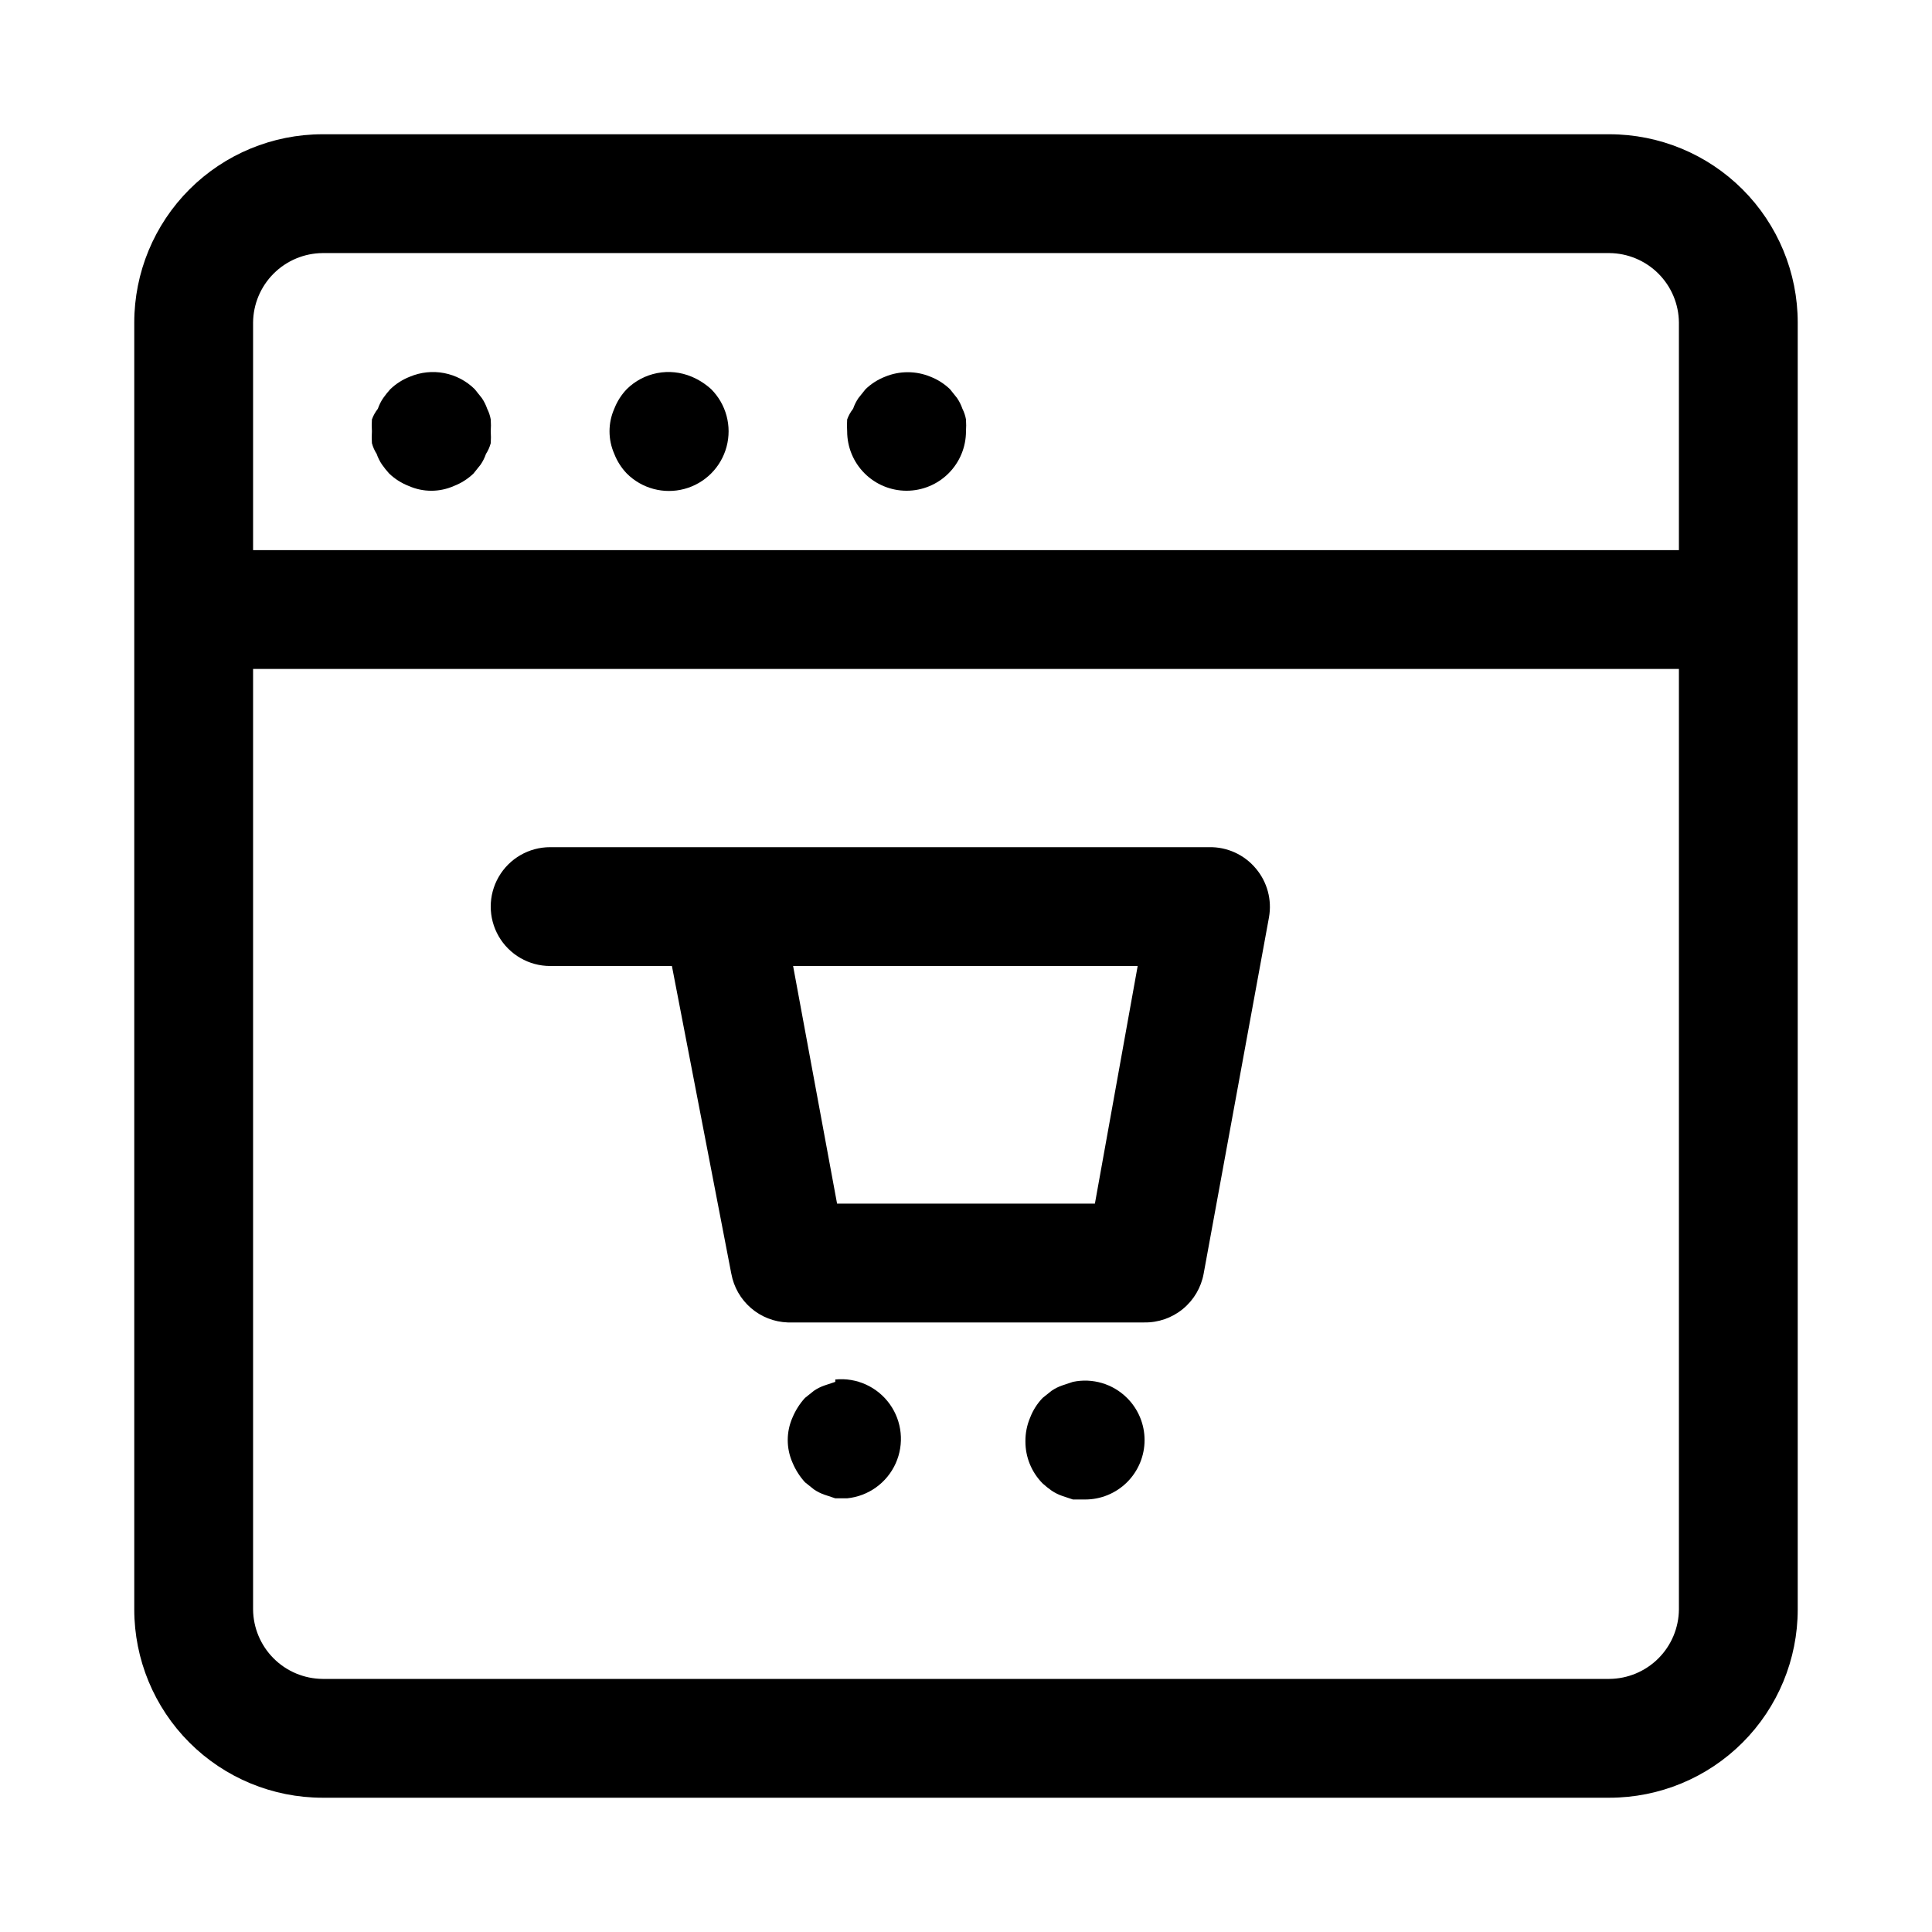
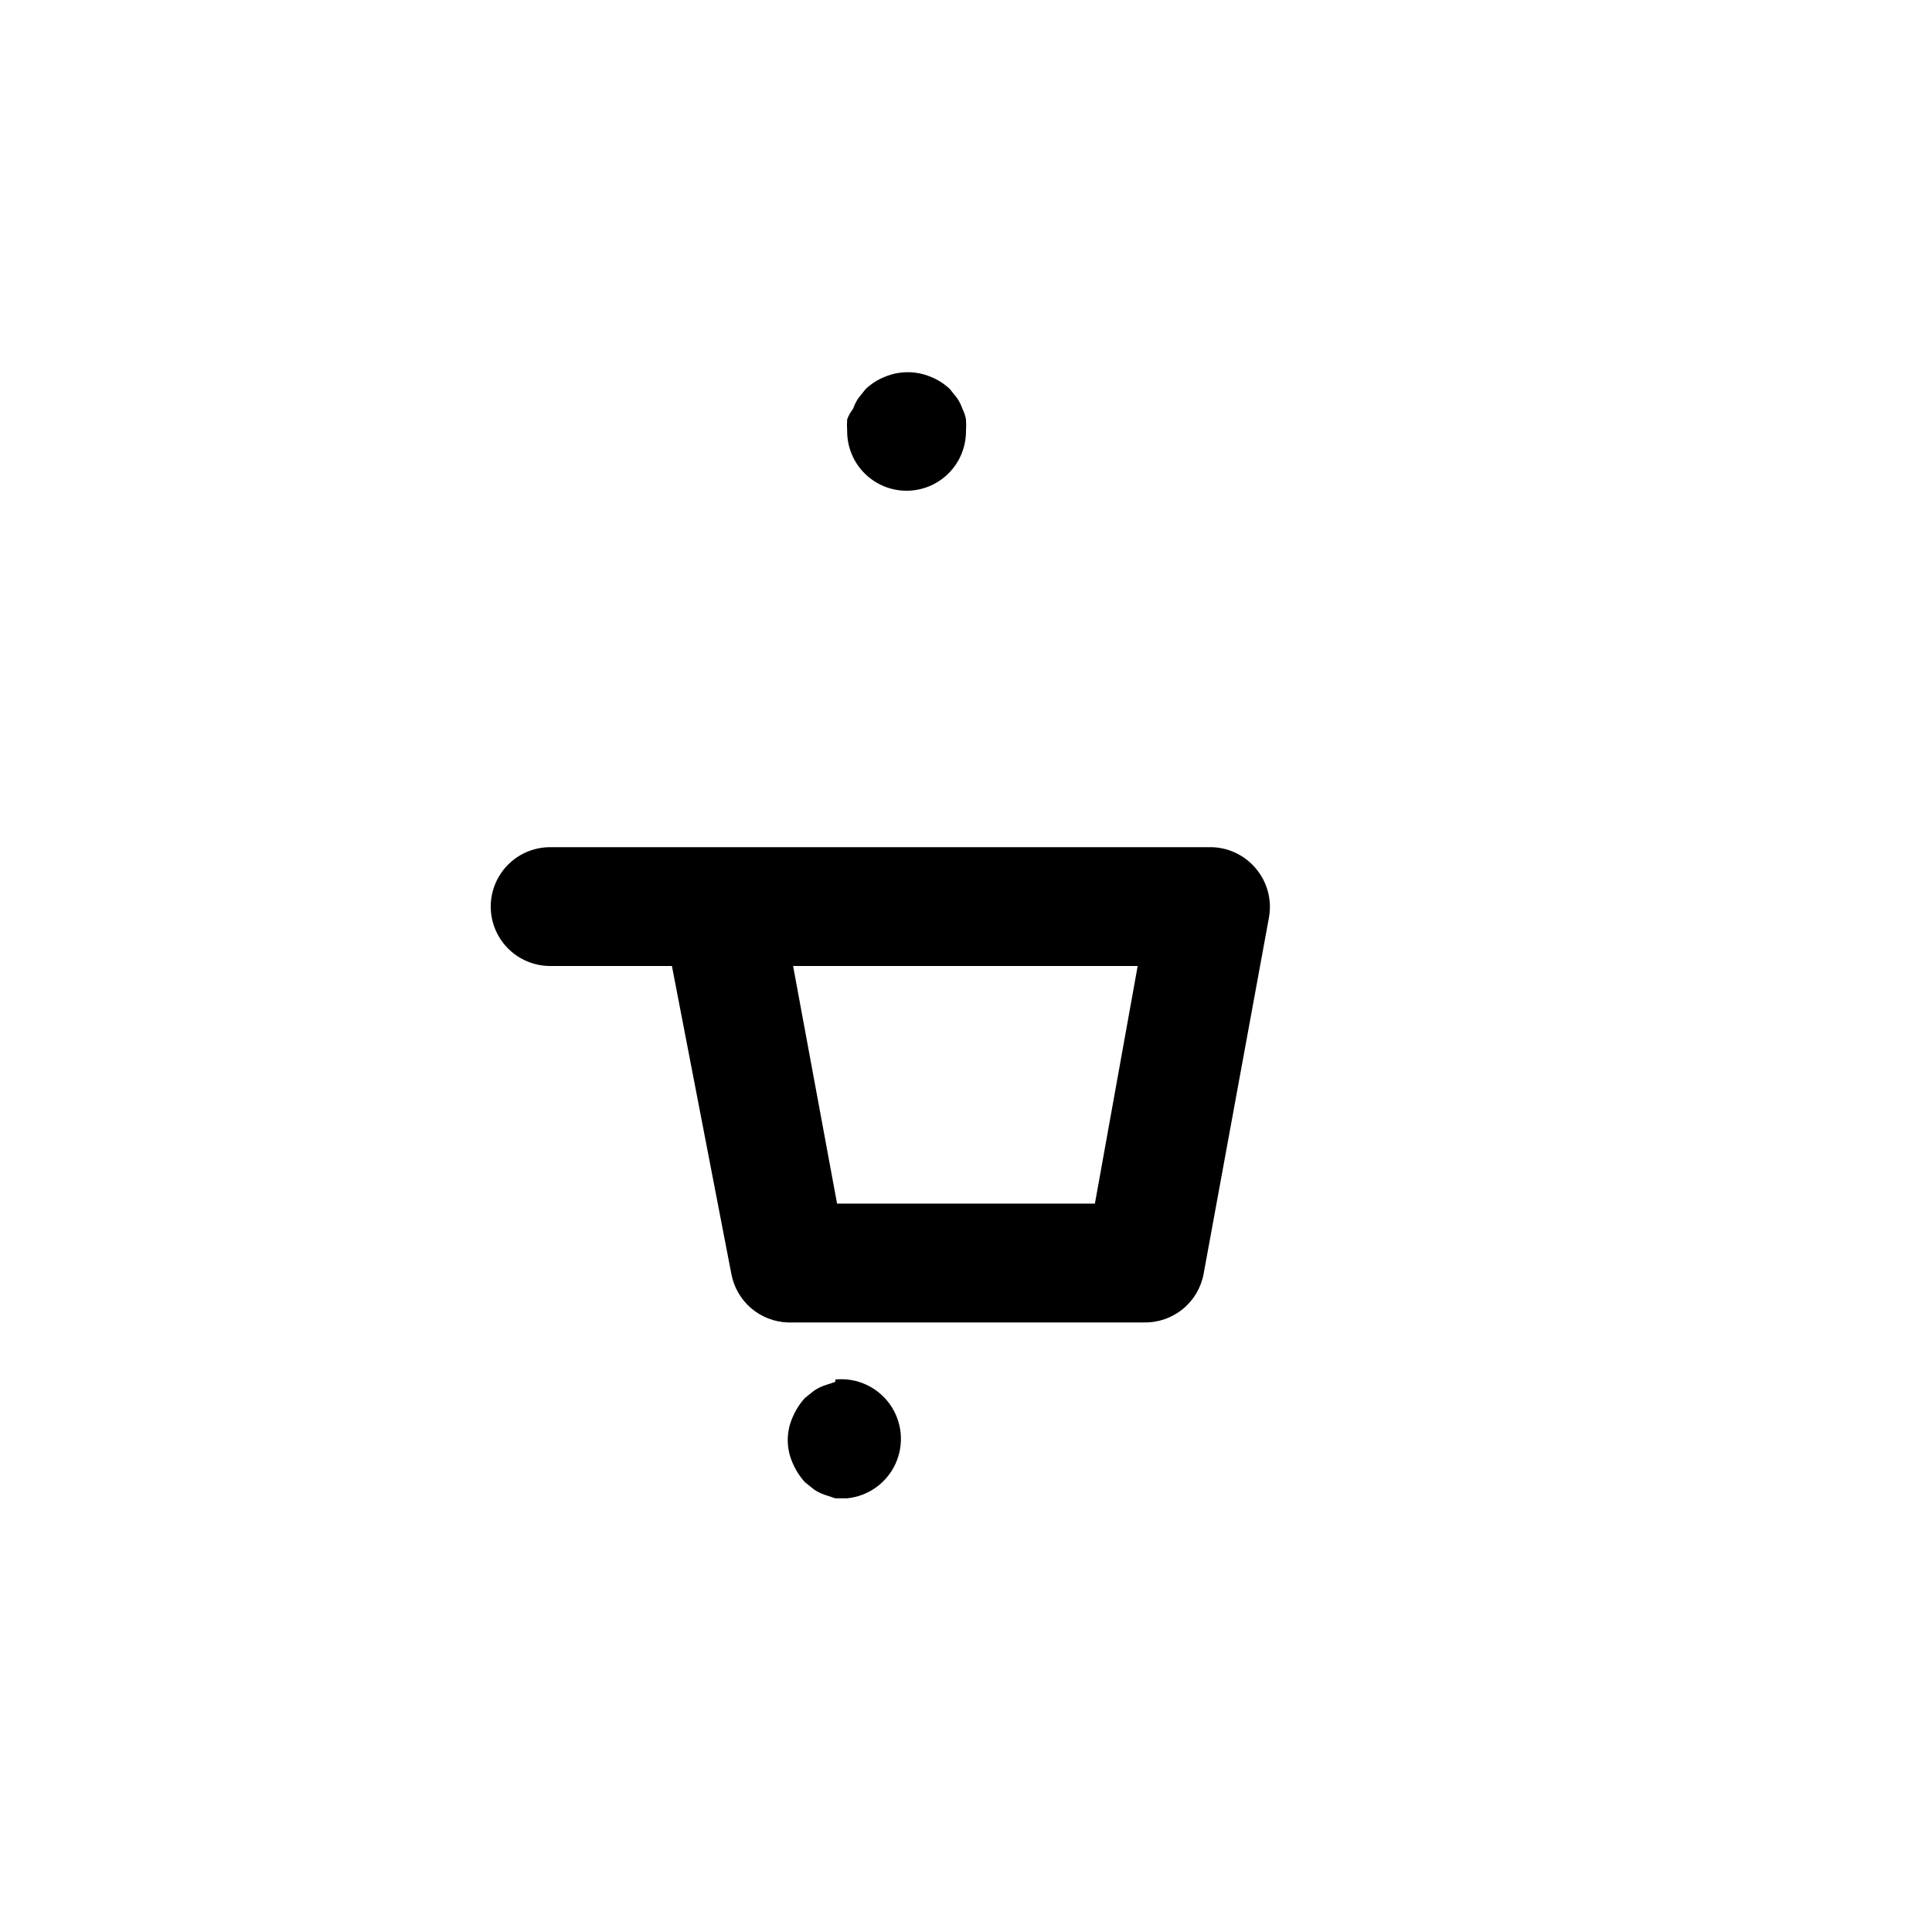
<svg xmlns="http://www.w3.org/2000/svg" fill="#000000" width="800px" height="800px" version="1.1" viewBox="144 144 512 512">
  <g>
-     <path d="m570.51 179.58h-341.02c-13.238 0-25.934 5.258-35.293 14.617s-14.617 22.055-14.617 35.293v341.02c0 13.234 5.258 25.93 14.617 35.289s22.055 14.617 35.293 14.617h341.02c13.234 0 25.93-5.258 35.289-14.617s14.617-22.055 14.617-35.289v-341.02c0-13.238-5.258-25.934-14.617-35.293s-22.055-14.617-35.289-14.617zm-341.02 31.488h341.02c4.871 0.039 9.531 1.996 12.98 5.441 3.445 3.445 5.398 8.105 5.438 12.98v60.297h-377.86v-60.297c0.039-4.875 1.996-9.535 5.441-12.98 3.445-3.445 8.105-5.402 12.98-5.441zm341.02 377.86h-341.02c-4.875-0.039-9.535-1.992-12.98-5.438-3.445-3.449-5.402-8.109-5.441-12.98v-249.23h377.86v249.23c-0.039 4.871-1.992 9.531-5.438 12.98-3.449 3.445-8.109 5.398-12.98 5.438z" />
-     <path d="m243.82 264.29c0.348 1.004 0.82 1.957 1.418 2.832 0.582 0.828 1.211 1.613 1.891 2.363 1.496 1.434 3.262 2.559 5.195 3.305 3.809 1.688 8.152 1.688 11.965 0 1.934-0.746 3.699-1.871 5.195-3.305l1.891-2.363c0.594-0.875 1.07-1.828 1.414-2.832 0.566-0.875 0.988-1.832 1.262-2.836 0.07-1.047 0.07-2.098 0-3.148 0.07-1.047 0.07-2.098 0-3.148-0.172-0.984-0.492-1.941-0.945-2.832-0.344-1.004-0.82-1.957-1.418-2.836l-1.891-2.363 0.004 0.004c-2.215-2.188-5.027-3.664-8.082-4.254-3.055-0.59-6.215-0.258-9.082 0.945-1.93 0.75-3.695 1.875-5.195 3.309-0.676 0.746-1.309 1.535-1.887 2.359-0.598 0.879-1.074 1.832-1.418 2.836-0.676 0.852-1.207 1.809-1.574 2.832-0.07 1.051-0.07 2.102 0 3.148-0.07 1.051-0.07 2.102 0 3.148 0.27 1.004 0.695 1.961 1.258 2.836z" />
-     <path d="m310.1 269.48c3.992 3.992 9.812 5.555 15.27 4.09 5.453-1.461 9.715-5.723 11.176-11.176 1.465-5.457-0.098-11.277-4.09-15.27-1.531-1.391-3.289-2.512-5.195-3.309-2.867-1.203-6.027-1.535-9.082-0.945-3.055 0.59-5.867 2.066-8.078 4.254-1.434 1.496-2.559 3.262-3.309 5.195-1.684 3.809-1.684 8.152 0 11.965 0.75 1.934 1.875 3.699 3.309 5.195z" />
    <path d="m384.25 274.05c4.176 0 8.18-1.66 11.133-4.613s4.613-6.957 4.613-11.133c0.07-1.047 0.07-2.098 0-3.148-0.172-0.984-0.492-1.941-0.945-2.832-0.344-1.004-0.82-1.957-1.418-2.836l-1.891-2.363v0.004c-1.496-1.434-3.262-2.559-5.195-3.309-3.832-1.574-8.133-1.574-11.965 0-1.934 0.75-3.699 1.875-5.195 3.309l-1.891 2.363v-0.004c-0.594 0.879-1.07 1.832-1.414 2.836-0.676 0.852-1.207 1.809-1.574 2.832-0.07 1.051-0.07 2.102 0 3.148 0 4.176 1.656 8.18 4.609 11.133s6.957 4.613 11.133 4.613z" />
    <path d="m464.39 368.51h-174.6c-5.625 0-10.82 3-13.633 7.871-2.812 4.871-2.812 10.871 0 15.742s8.008 7.875 13.633 7.875h32.273l15.742 81.555 0.004-0.004c0.645 3.539 2.481 6.746 5.203 9.094 2.719 2.352 6.164 3.695 9.754 3.816h94.465c3.727 0.062 7.356-1.203 10.238-3.566 2.887-2.363 4.836-5.676 5.508-9.344l17.32-94.465-0.004 0.004c0.82-4.606-0.449-9.336-3.465-12.91-3.066-3.688-7.644-5.773-12.438-5.668zm-30.23 94.465h-68.328l-11.652-62.977h91.316z" />
    <path d="m365.36 510.21-2.832 0.945h-0.004c-1.004 0.344-1.957 0.82-2.832 1.418l-2.363 1.891v-0.004c-1.391 1.531-2.508 3.289-3.305 5.195-1.688 3.812-1.688 8.156 0 11.965 0.797 1.91 1.914 3.668 3.305 5.195l2.363 1.891c0.875 0.598 1.828 1.074 2.832 1.418l2.832 0.945h3.152c5.625-0.562 10.52-4.086 12.848-9.238 2.324-5.152 1.723-11.152-1.574-15.742-3.301-4.59-8.797-7.07-14.422-6.508z" />
-     <path d="m428.34 510.21-2.832 0.945c-1.004 0.344-1.957 0.82-2.832 1.418l-2.363 1.891v-0.004c-1.434 1.496-2.559 3.262-3.305 5.195-0.852 1.992-1.277 4.137-1.262 6.297-0.023 4.188 1.617 8.207 4.566 11.18 0.746 0.676 1.535 1.309 2.363 1.891 0.875 0.594 1.828 1.07 2.832 1.414l2.832 0.945h3.152c4.191 0.027 8.223-1.625 11.195-4.582s4.641-6.981 4.637-11.172c0-4.195-1.68-8.215-4.656-11.168-3.754-3.738-9.141-5.336-14.328-4.25z" />
  </g>
</svg>